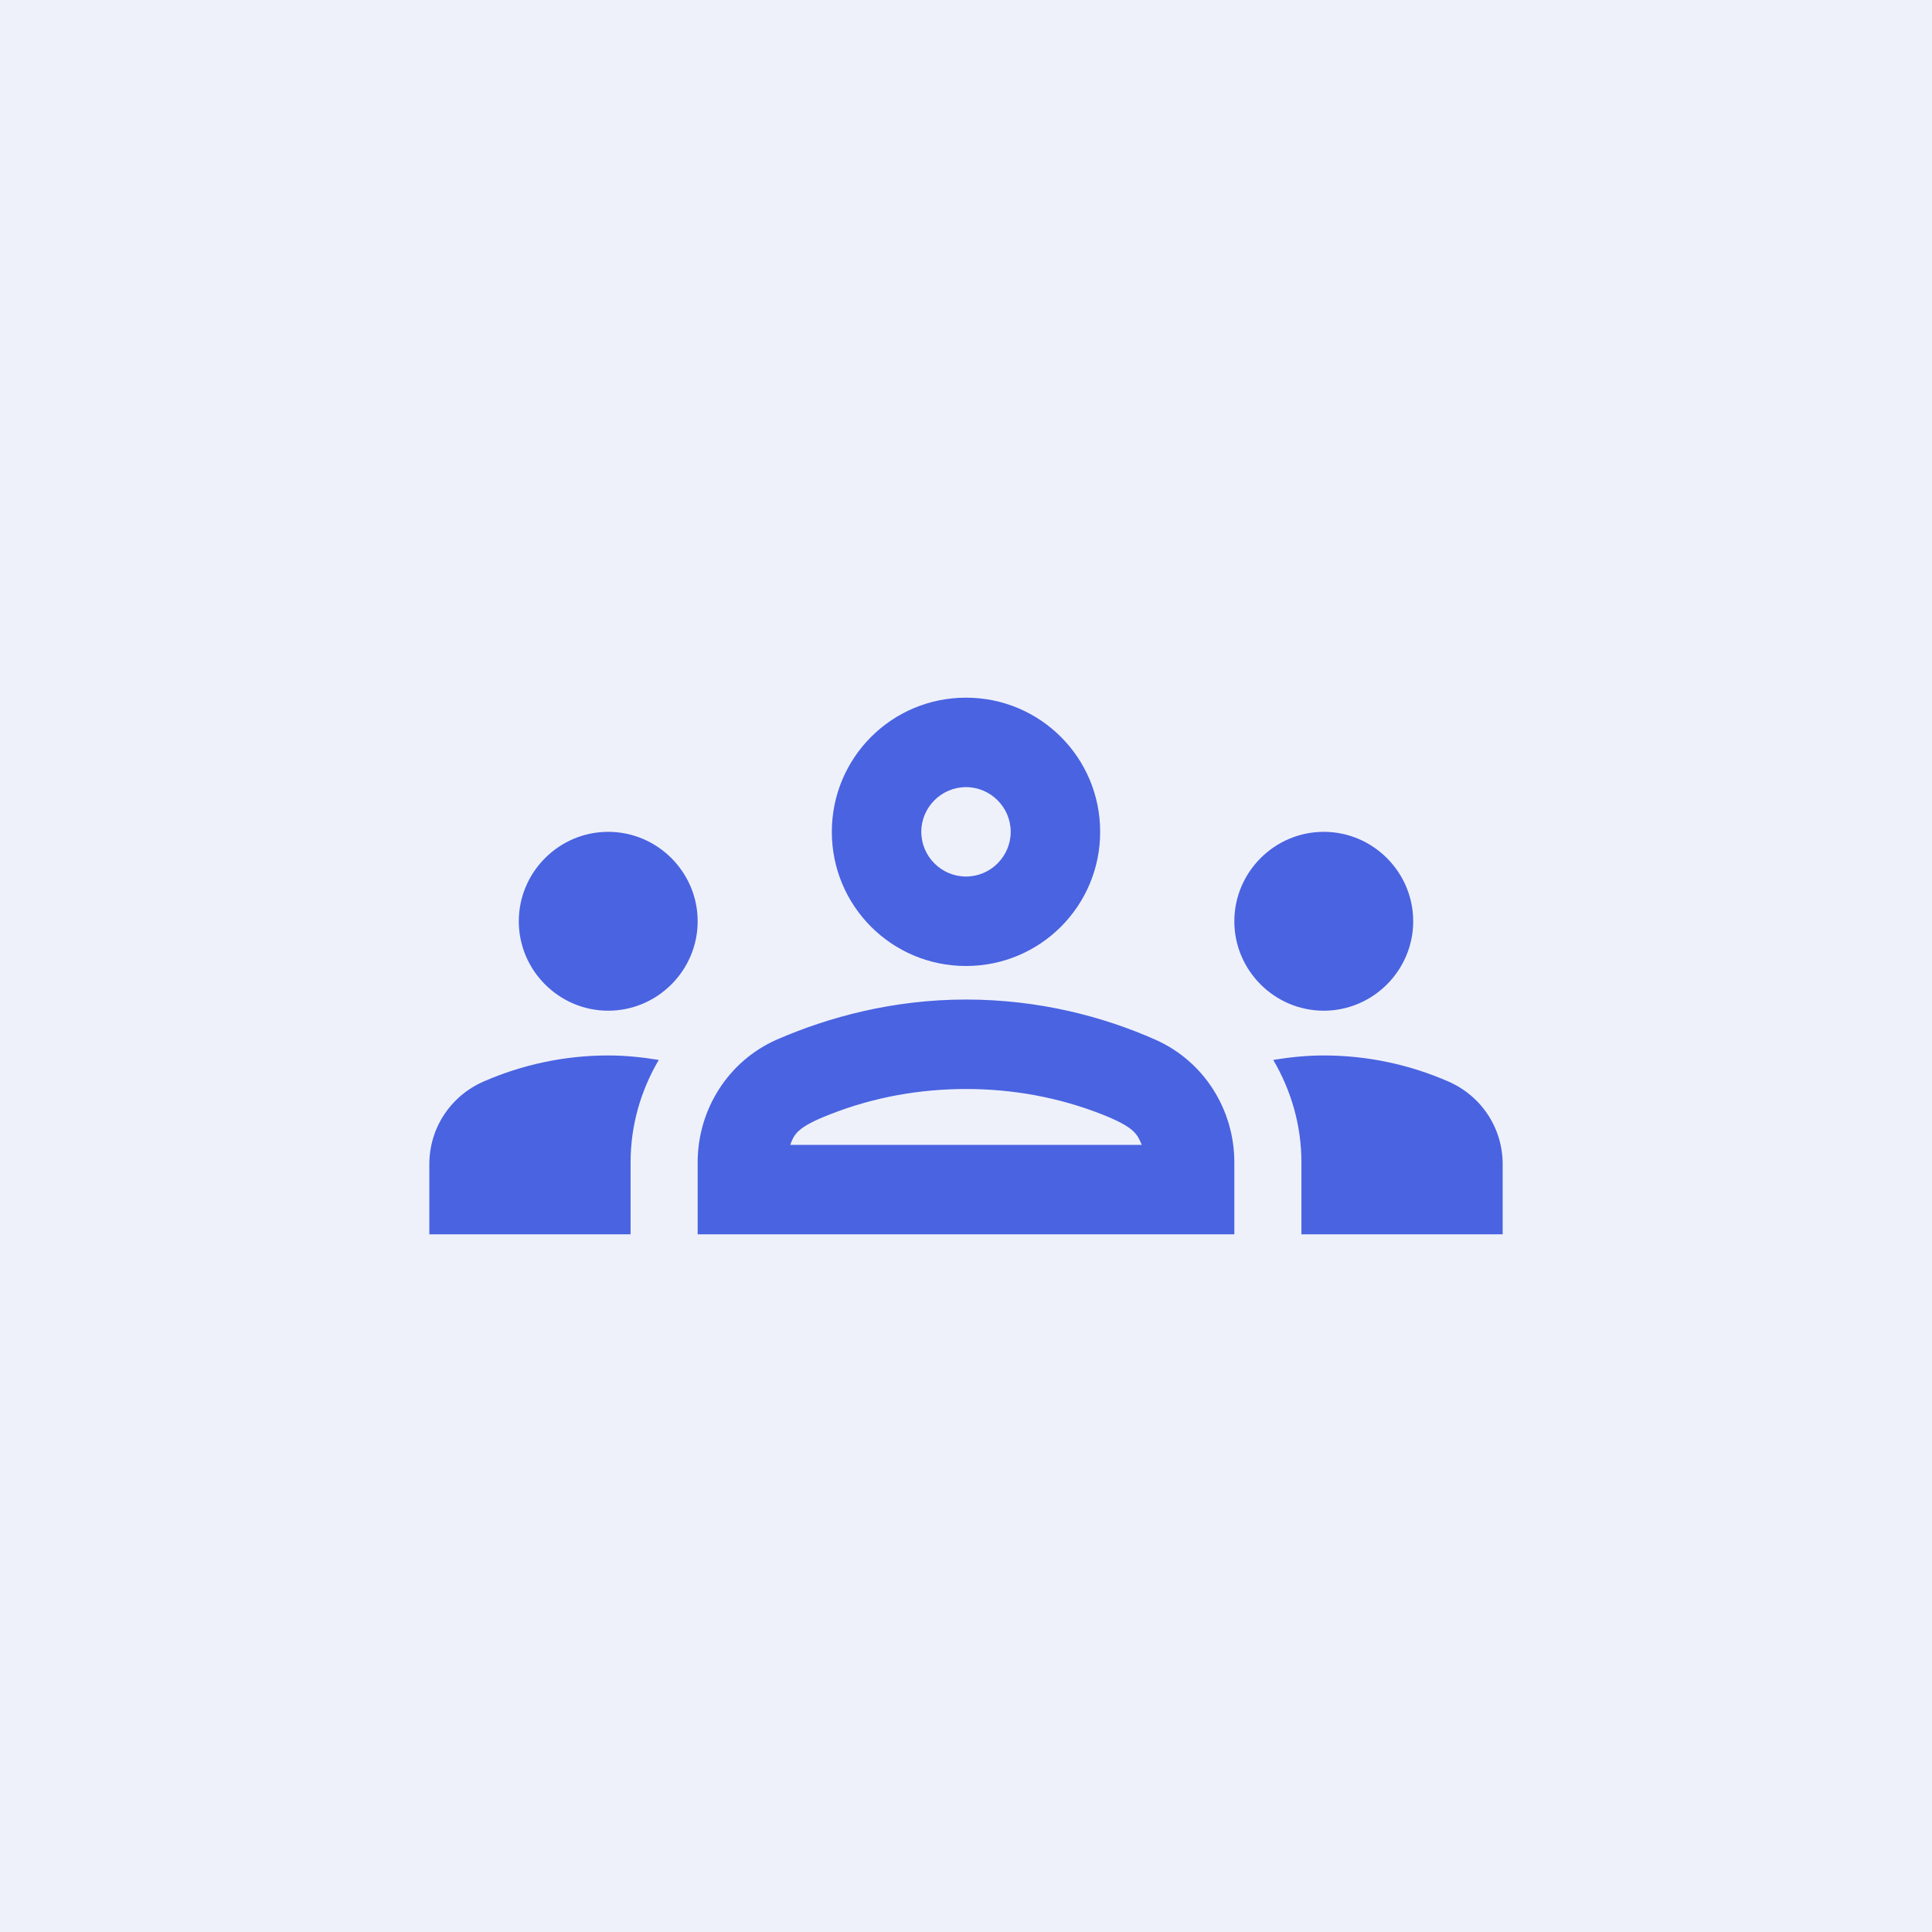
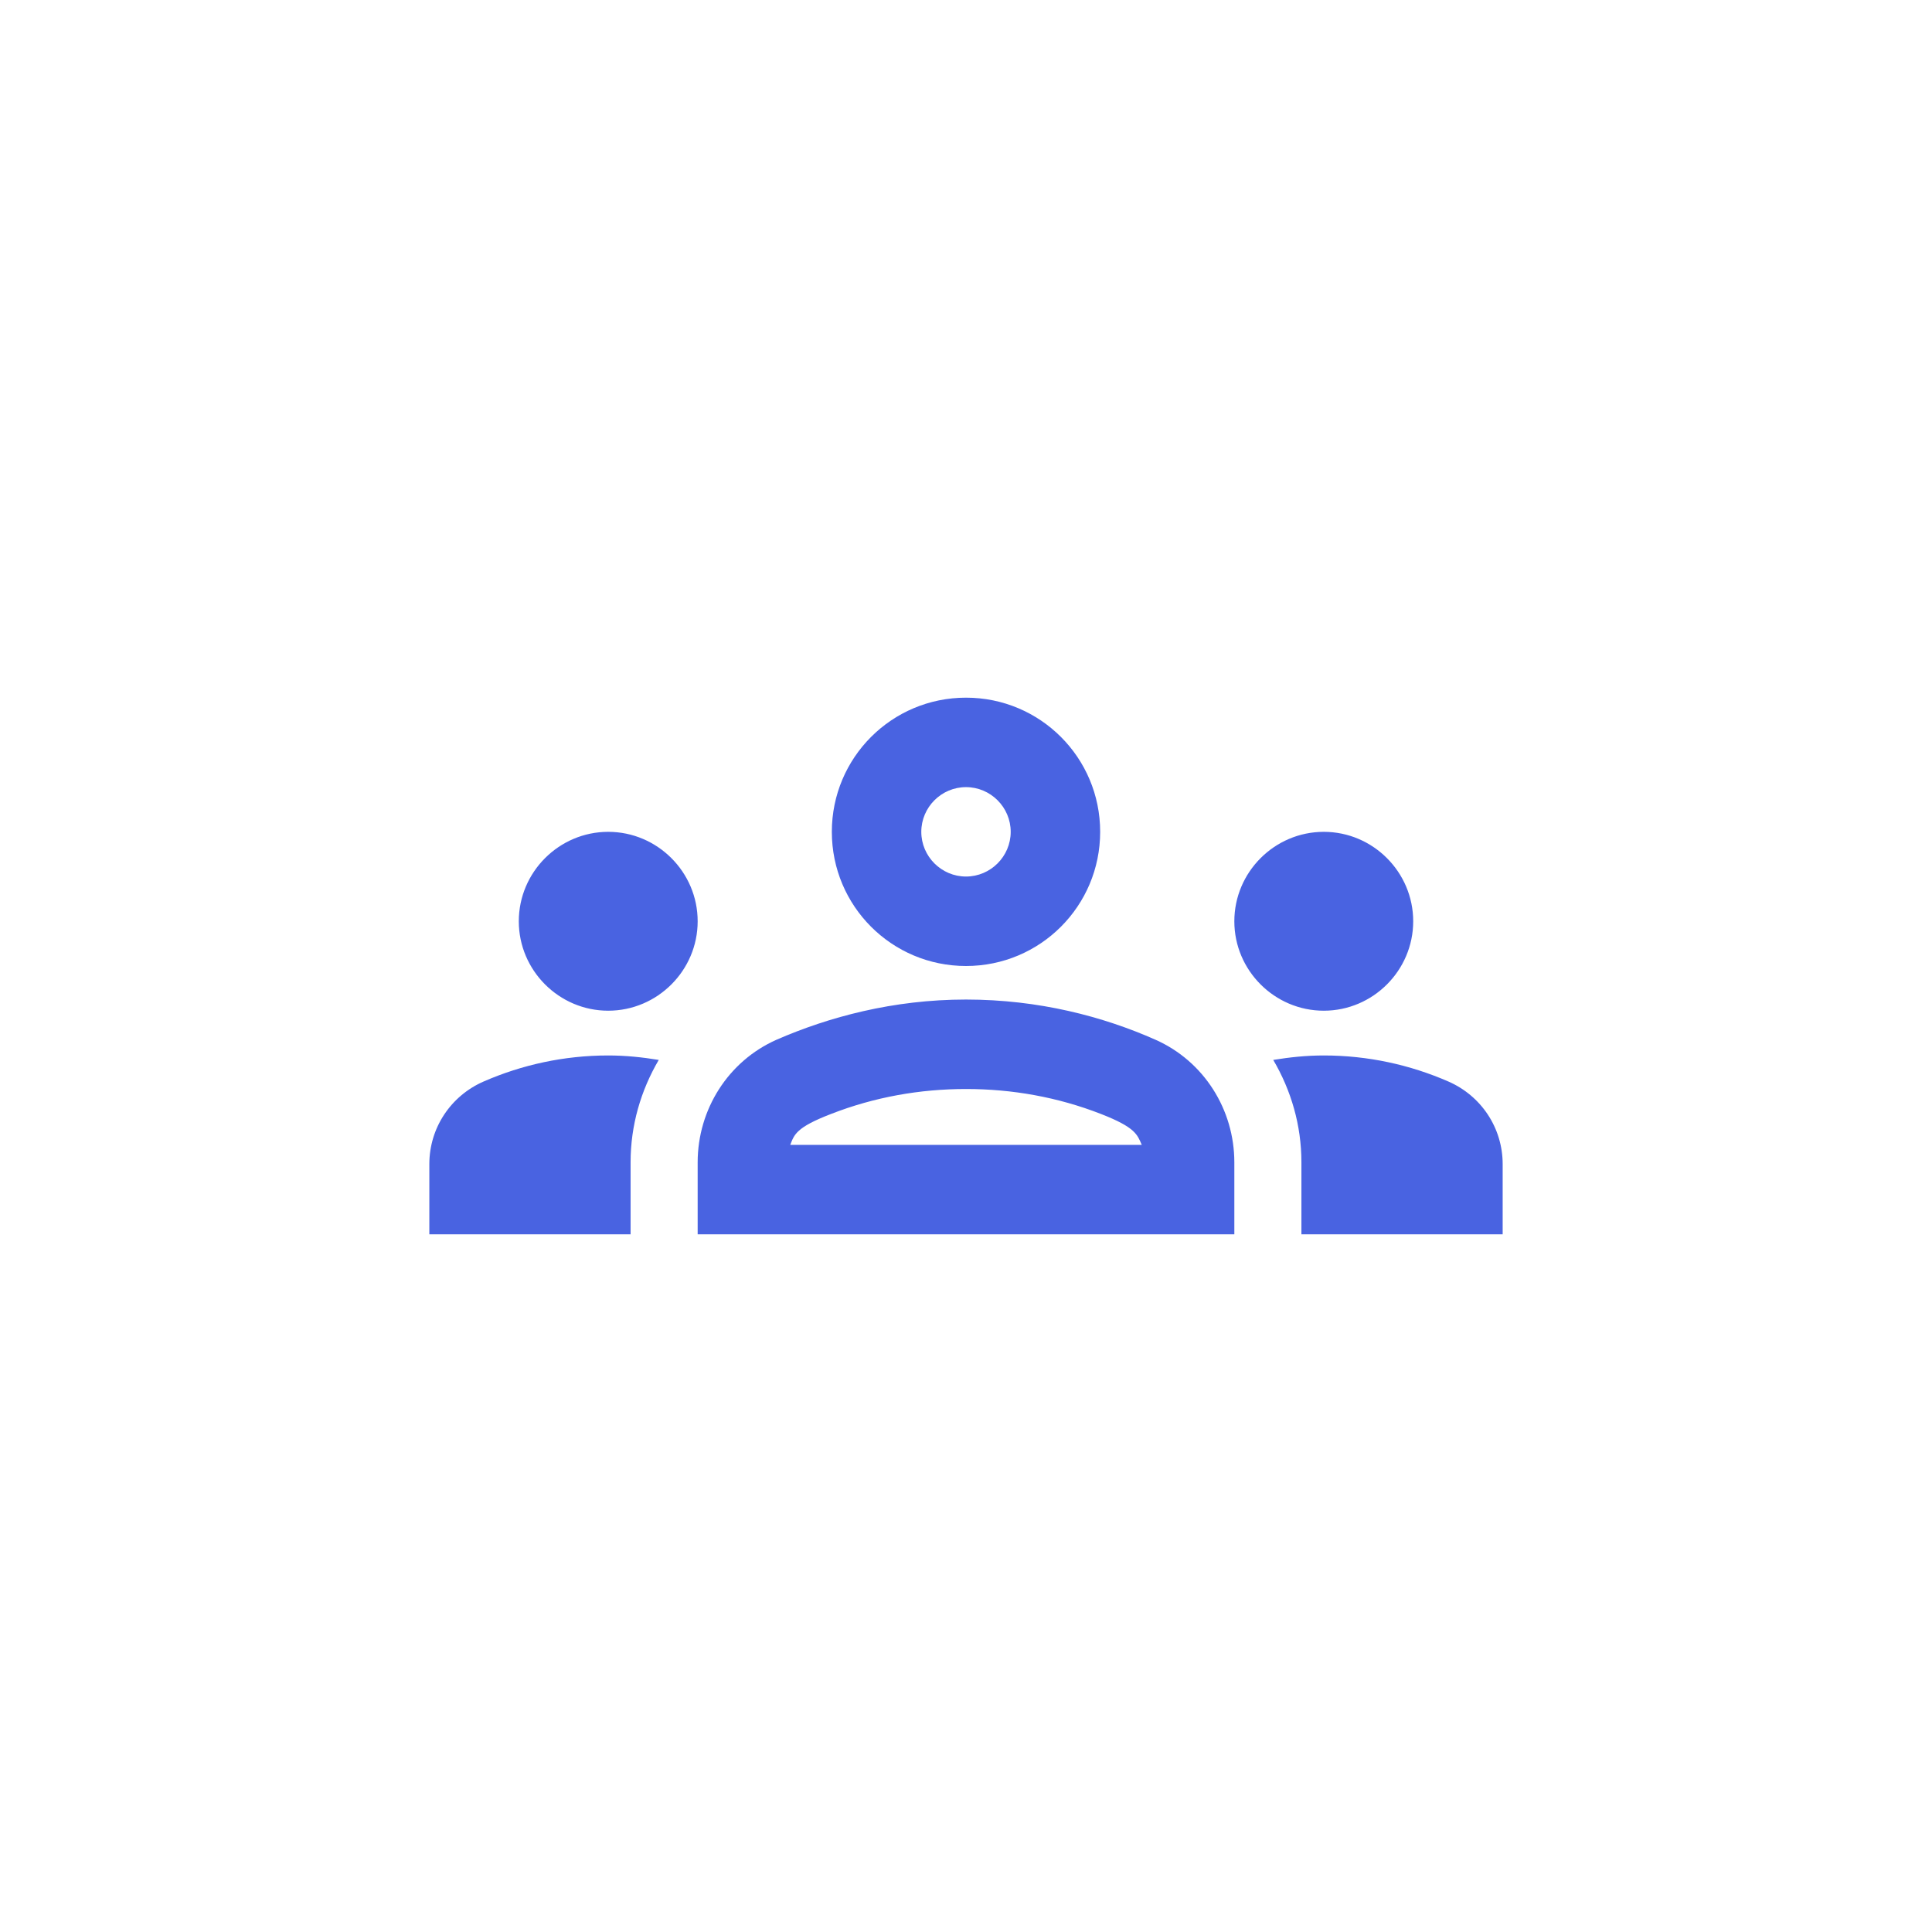
<svg xmlns="http://www.w3.org/2000/svg" width="36" height="36" viewBox="0 0 36 36" fill="none">
-   <rect width="36" height="36" fill="#EFF1FA" />
  <path d="M11.333 18.833C12.25 18.833 13 18.083 13 17.167C13 16.25 12.25 15.5 11.333 15.5C10.417 15.5 9.667 16.25 9.667 17.167C9.667 18.083 10.417 18.833 11.333 18.833ZM12.275 19.75C11.967 19.7 11.658 19.667 11.333 19.667C10.508 19.667 9.725 19.842 9.017 20.15C8.4 20.417 8 21.017 8 21.692V23H11.75V21.658C11.75 20.967 11.942 20.317 12.275 19.75ZM24.667 18.833C25.583 18.833 26.333 18.083 26.333 17.167C26.333 16.25 25.583 15.5 24.667 15.5C23.75 15.5 23 16.25 23 17.167C23 18.083 23.75 18.833 24.667 18.833ZM28 21.692C28 21.017 27.6 20.417 26.983 20.15C26.275 19.842 25.492 19.667 24.667 19.667C24.342 19.667 24.033 19.7 23.725 19.75C24.058 20.317 24.25 20.967 24.25 21.658V23H28V21.692ZM21.533 19.375C20.558 18.942 19.358 18.625 18 18.625C16.642 18.625 15.442 18.95 14.467 19.375C13.567 19.775 13 20.675 13 21.658V23H23V21.658C23 20.675 22.433 19.775 21.533 19.375ZM14.725 21.333C14.8 21.142 14.833 21.008 15.483 20.758C16.292 20.442 17.142 20.292 18 20.292C18.858 20.292 19.708 20.442 20.517 20.758C21.158 21.008 21.192 21.142 21.275 21.333H14.725ZM18 14.667C18.458 14.667 18.833 15.042 18.833 15.5C18.833 15.958 18.458 16.333 18 16.333C17.542 16.333 17.167 15.958 17.167 15.5C17.167 15.042 17.542 14.667 18 14.667ZM18 13C16.617 13 15.5 14.117 15.5 15.5C15.5 16.883 16.617 18 18 18C19.383 18 20.5 16.883 20.5 15.5C20.5 14.117 19.383 13 18 13Z" fill="#4963E1" />
</svg>